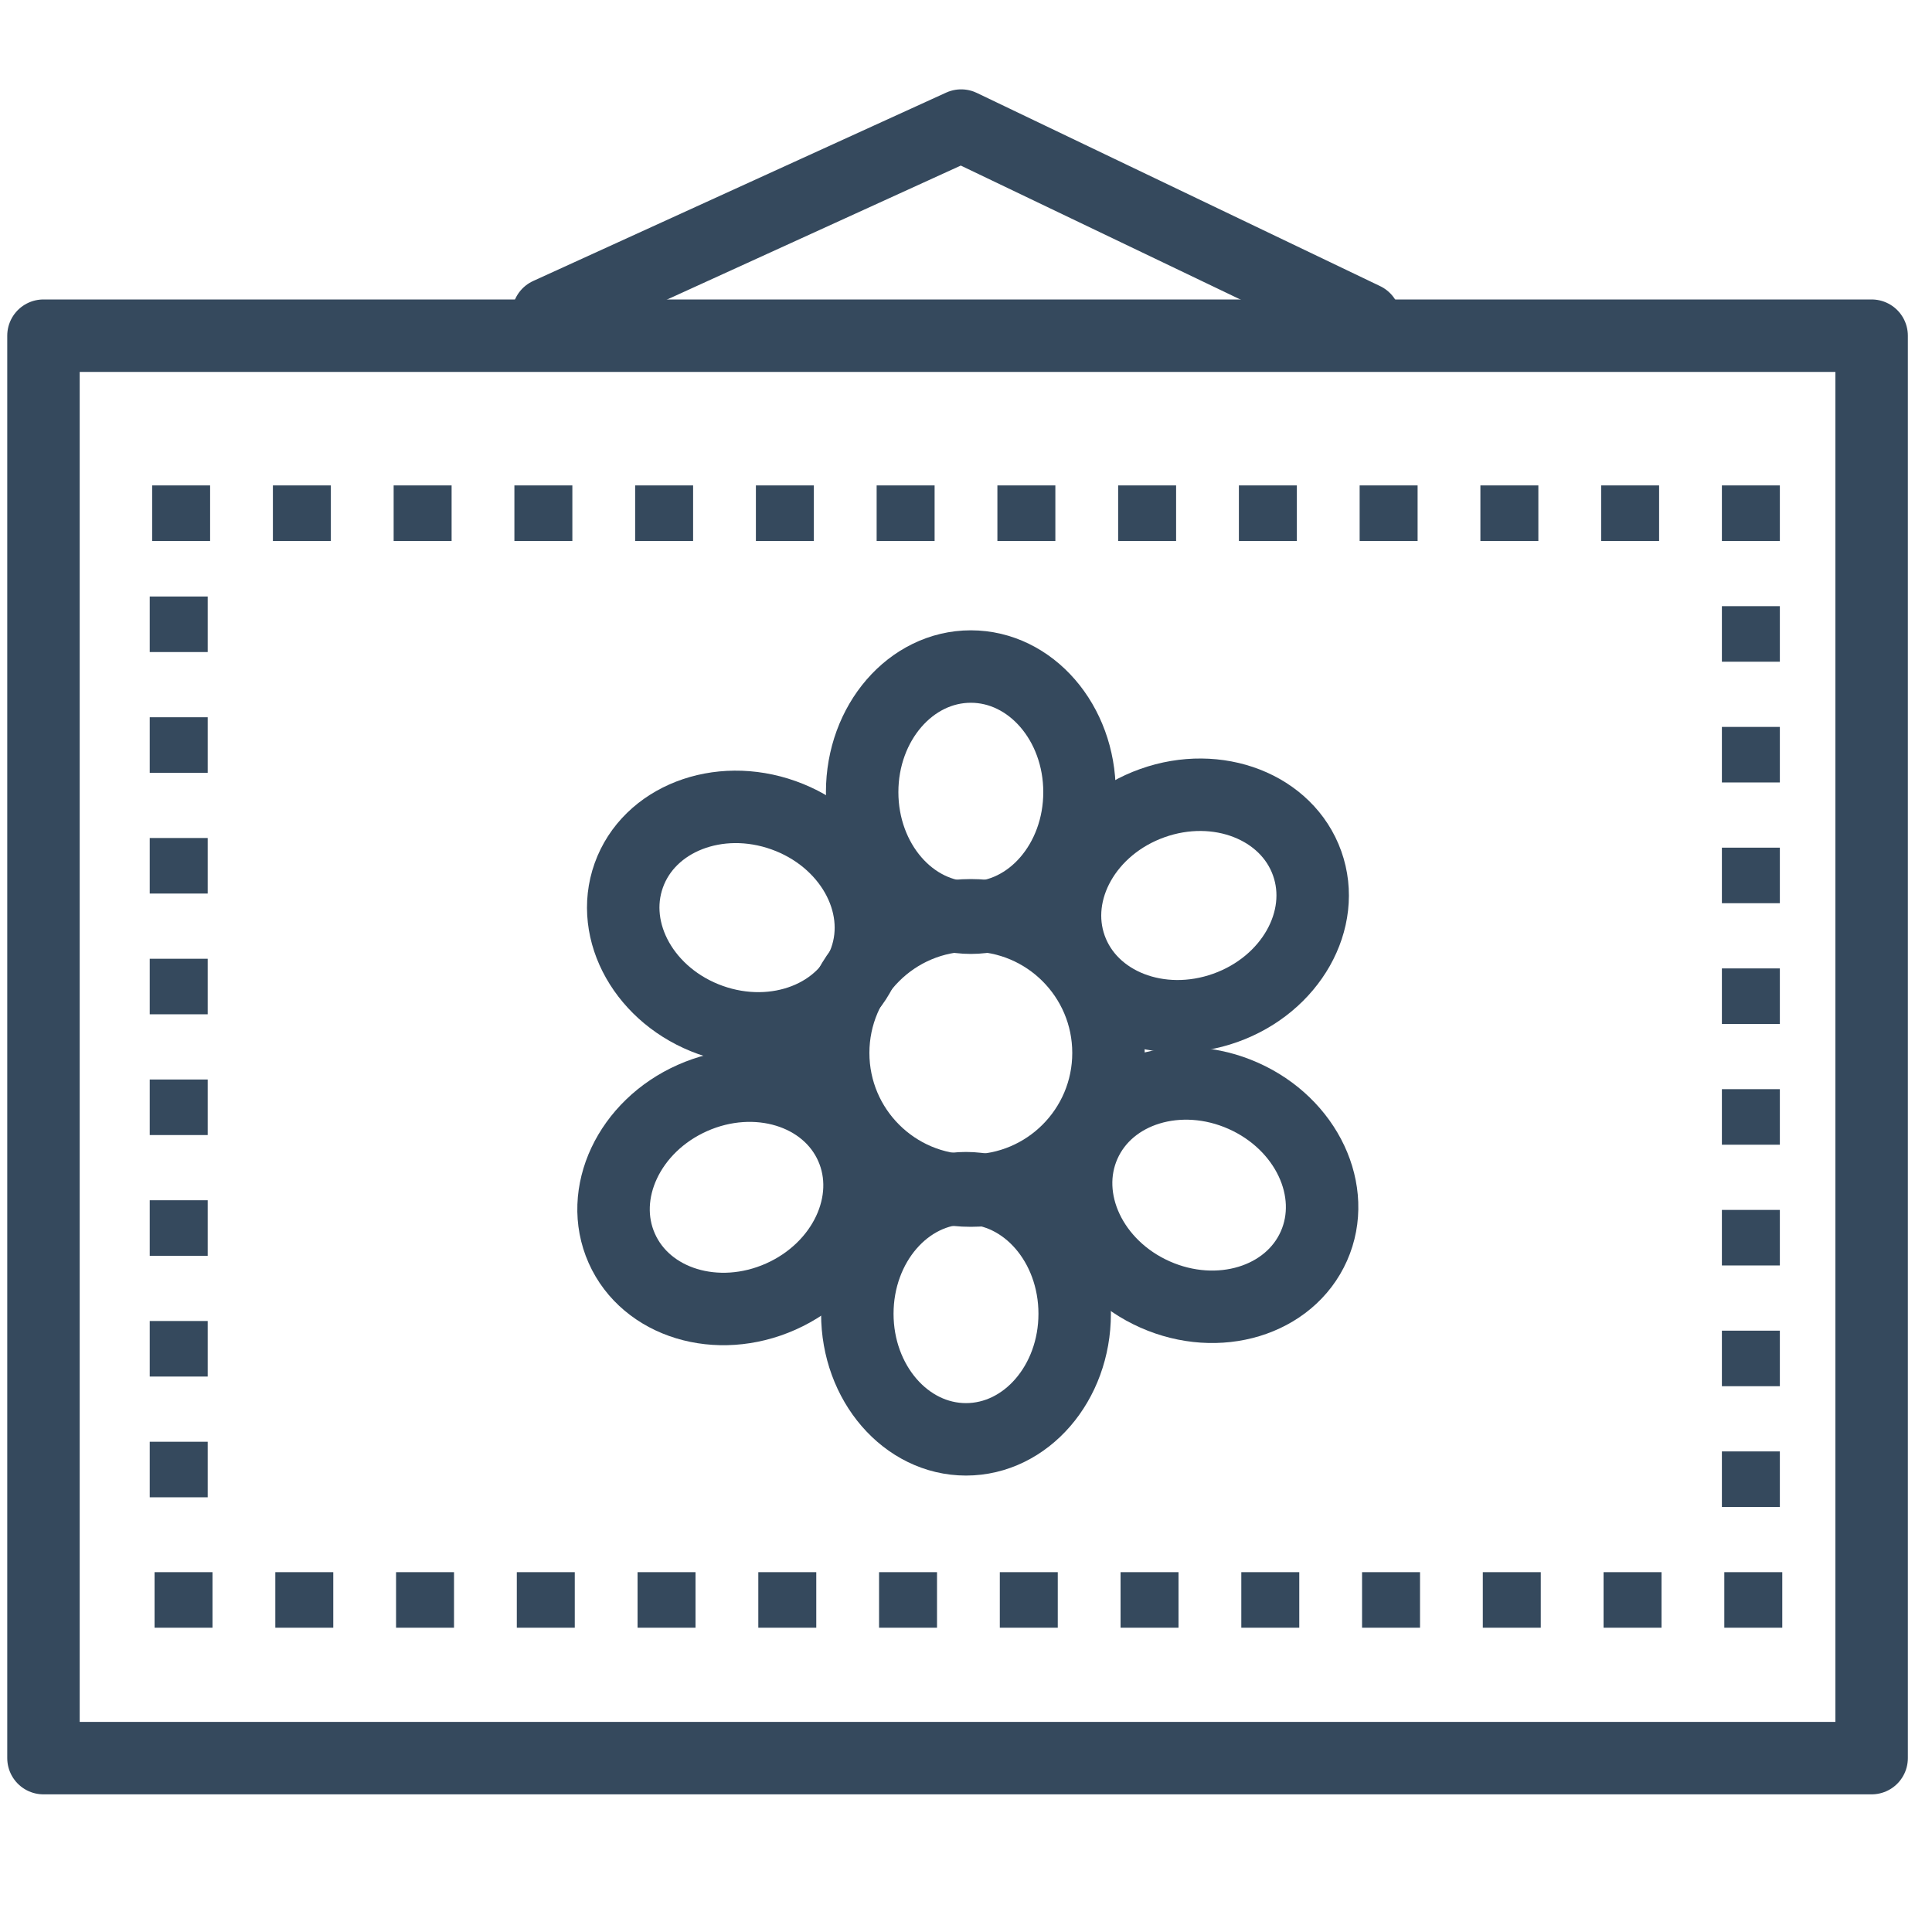
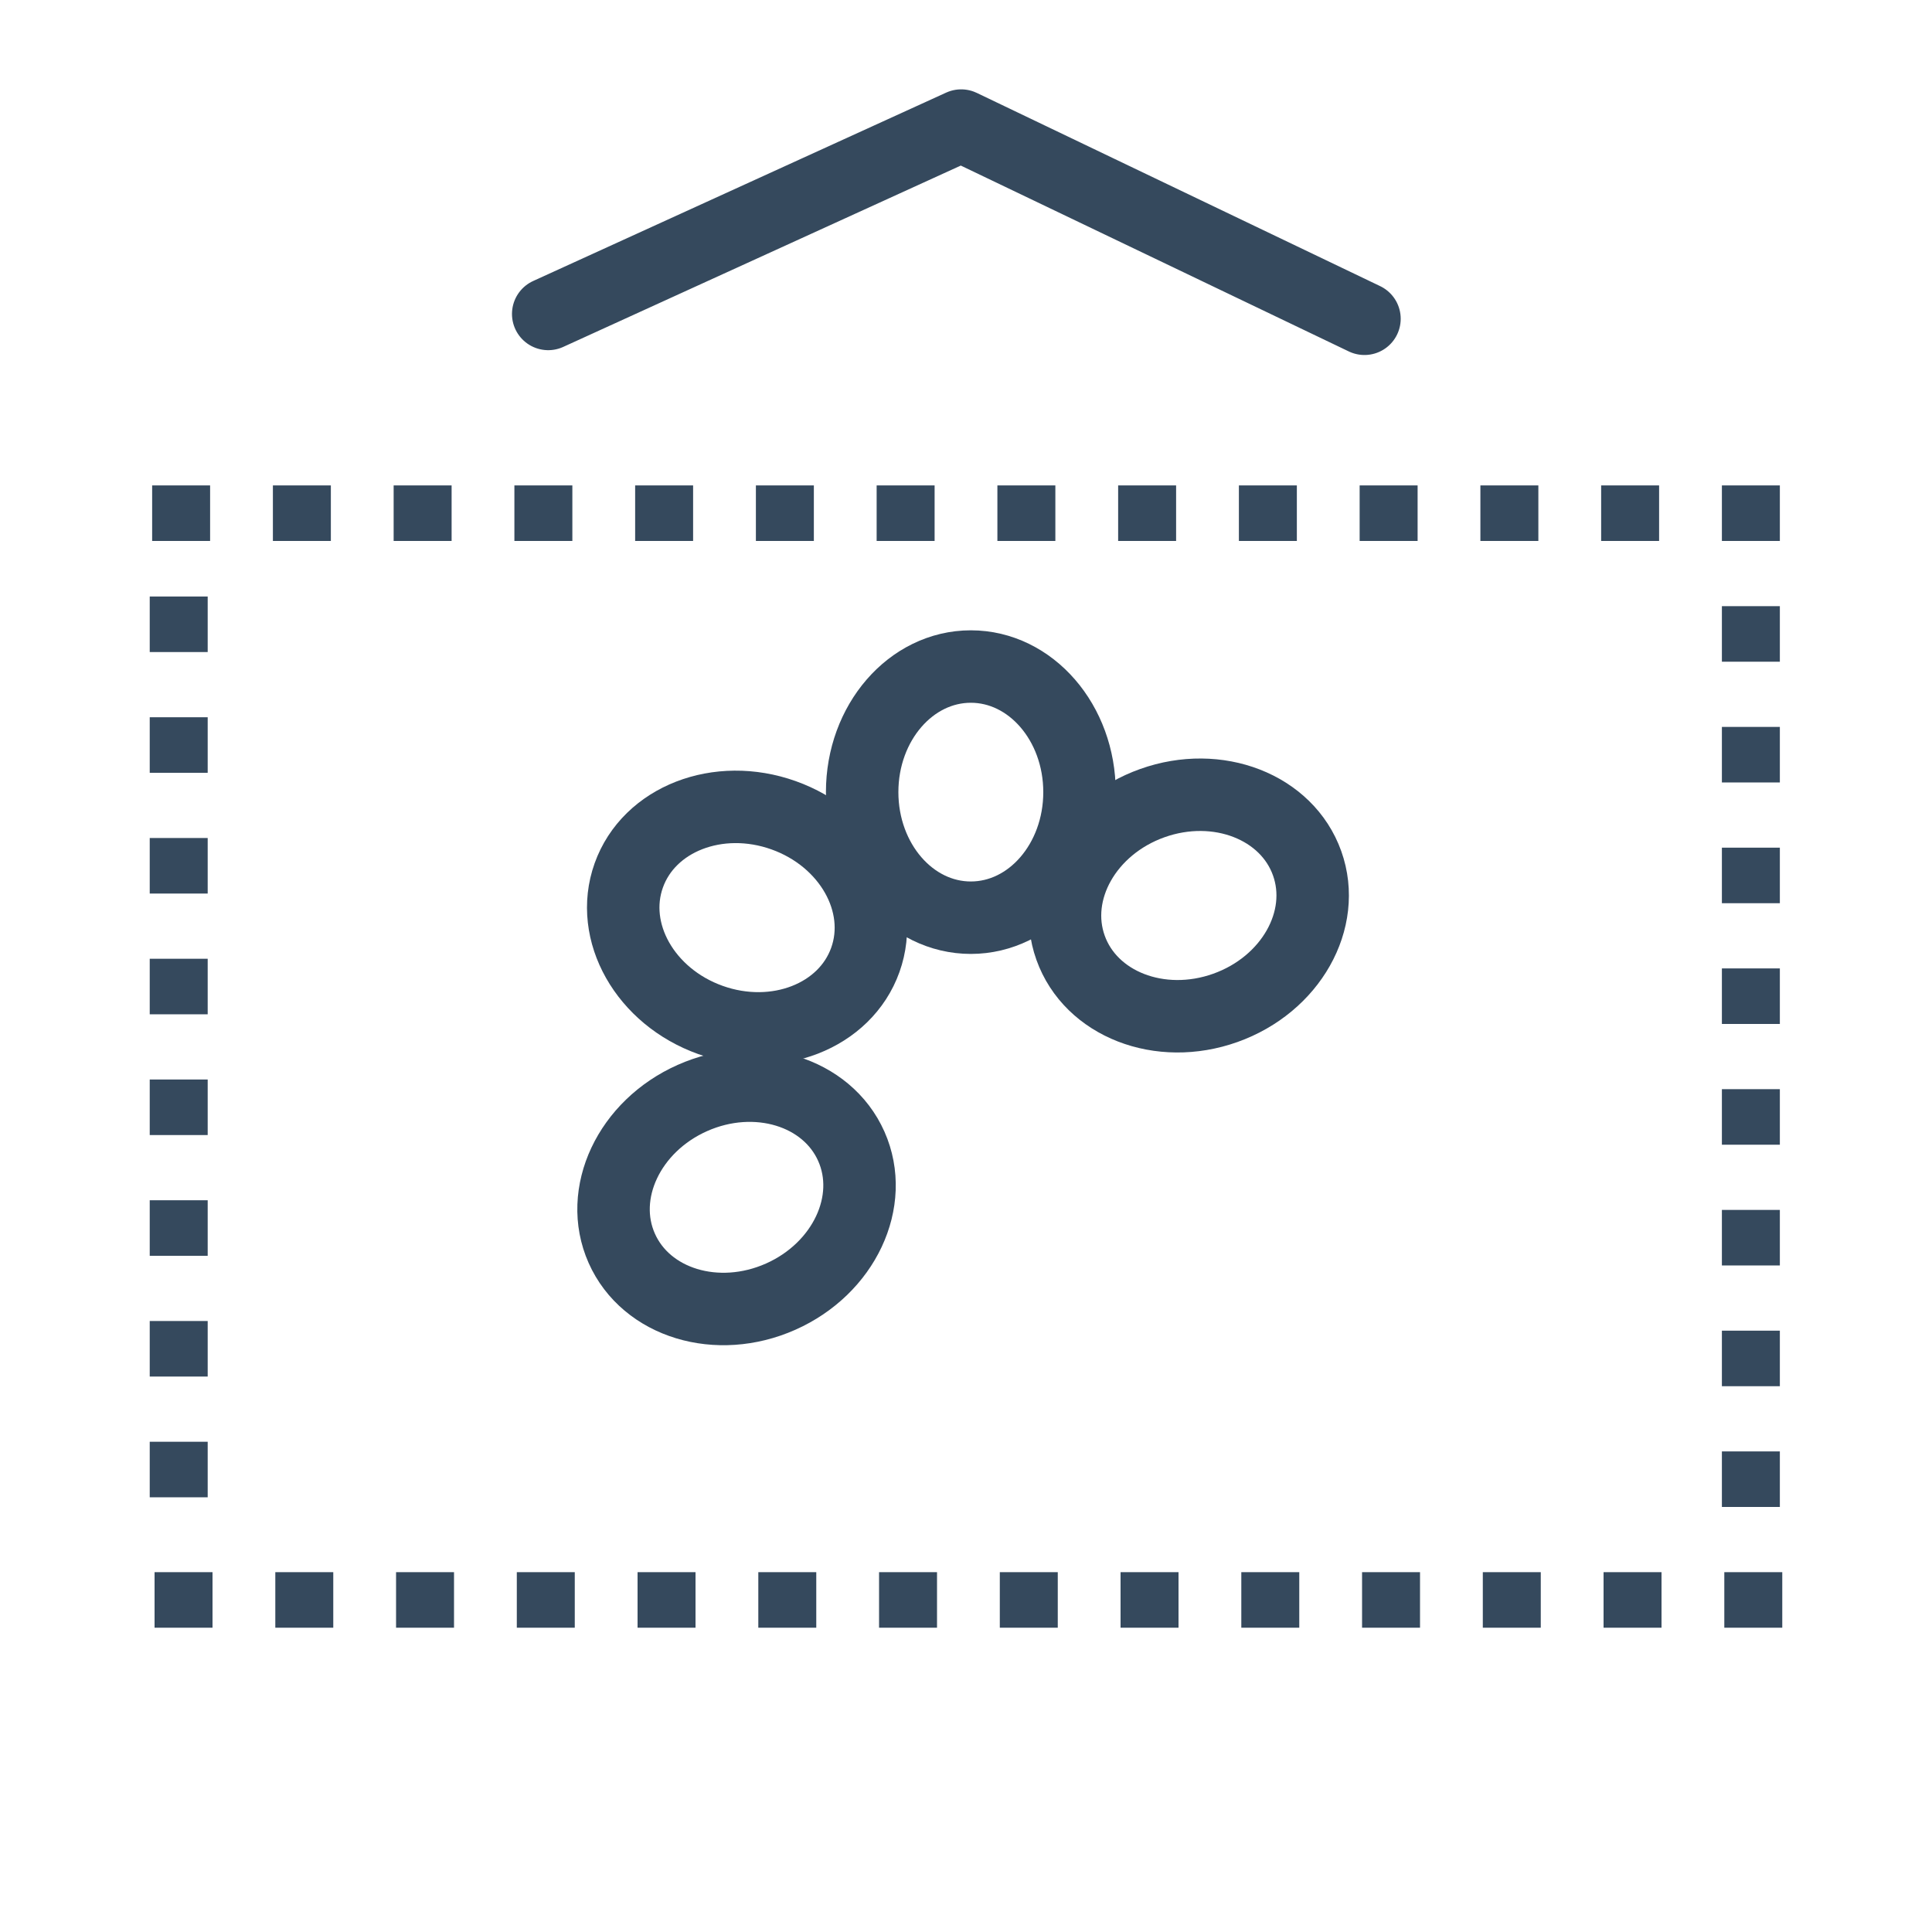
<svg xmlns="http://www.w3.org/2000/svg" width="80" height="80">
  <g fill="none" stroke="#35495d" stroke-width="3">
-     <circle cx="40.2" cy="43.6" r="5.7" />
    <ellipse cx="40.2" cy="32.8" rx="4.5" ry="5.2" />
-     <ellipse cx="40" cy="54.4" rx="4.5" ry="5.2" />
    <ellipse transform="matrix(.942 -.336 .336 .942 -9.719 18.701)" cx="49.2" cy="37.5" rx="5.2" ry="4.5" />
-     <ellipse transform="matrix(.406 -.914 .914 .406 -15.728 74.725)" cx="49.6" cy="49.5" rx="4.5" ry="5.2" />
    <ellipse transform="matrix(.336 -.942 .942 .336 -15.278 54.431)" cx="31" cy="38" rx="4.5" ry="5.2" />
    <ellipse transform="matrix(.914 -.406 .406 .914 -17.516 16.627)" cx="30.5" cy="49.6" rx="5.2" ry="4.5" />
  </g>
  <path d="M6.3 20.1h2.4v2.3H6.3zm5 0h2.4v2.3h-2.4zm5 0h2.4v2.3h-2.4zm5 0h2.4v2.3h-2.4zm5 0h2.4v2.3h-2.4zm5 0h2.4v2.3h-2.4zm5 0h2.4v2.3h-2.4zm5 0h2.4v2.3h-2.4zm5 0h2.4v2.3h-2.4zm5 0h2.4v2.3h-2.4zm5 0h2.4v2.3h-2.4zm5 0h2.4v2.3h-2.4zm5 0h2.4v2.3h-2.4zm5 0h2.4v2.3h-2.4zm0 5h2.4v2.3h-2.4zm0 5h2.4v2.3h-2.4zm0 5h2.4v2.3h-2.4zm0 5h2.4v2.3h-2.4zm0 5h2.4v2.3h-2.4zm0 5h2.4v2.3h-2.4zm0 5h2.4v2.3h-2.4zm0 5h2.4v2.3h-2.4zm-64.9 5h2.4v2.3H6.4zm5 0h2.4v2.3h-2.4zm5 0h2.4v2.3h-2.4zm5 0h2.4v2.3h-2.4zm5 0h2.4v2.3h-2.4zm5 0h2.4v2.3h-2.4zm5 0h2.4v2.3h-2.4zm5 0h2.4v2.3h-2.4zm5 0h2.4v2.3h-2.4zm5 0h2.4v2.3h-2.4zm5 0h2.4v2.3h-2.4zm5 0h2.4v2.3h-2.4zm5 0h2.4v2.3h-2.4zm5 0h2.4v2.3h-2.4zM6.2 24.7h2.4V27H6.2zm0 5h2.4V32H6.2zm0 5h2.4V37H6.2zm0 5h2.4V42H6.2zm0 5h2.4V47H6.2zm0 5h2.4V52H6.2zm0 5h2.4V57H6.2zm0 5h2.4V62H6.2z" fill="#35495d" />
  <g fill="none" stroke="#35495d" stroke-width="3" stroke-linejoin="round" stroke-miterlimit="10">
    <path d="M22.7 13l17.1-7.8 16.7 8" stroke-linecap="round" />
-     <path d="M1.8 13.9h75.7v58.9H1.8z" />
  </g>
</svg>